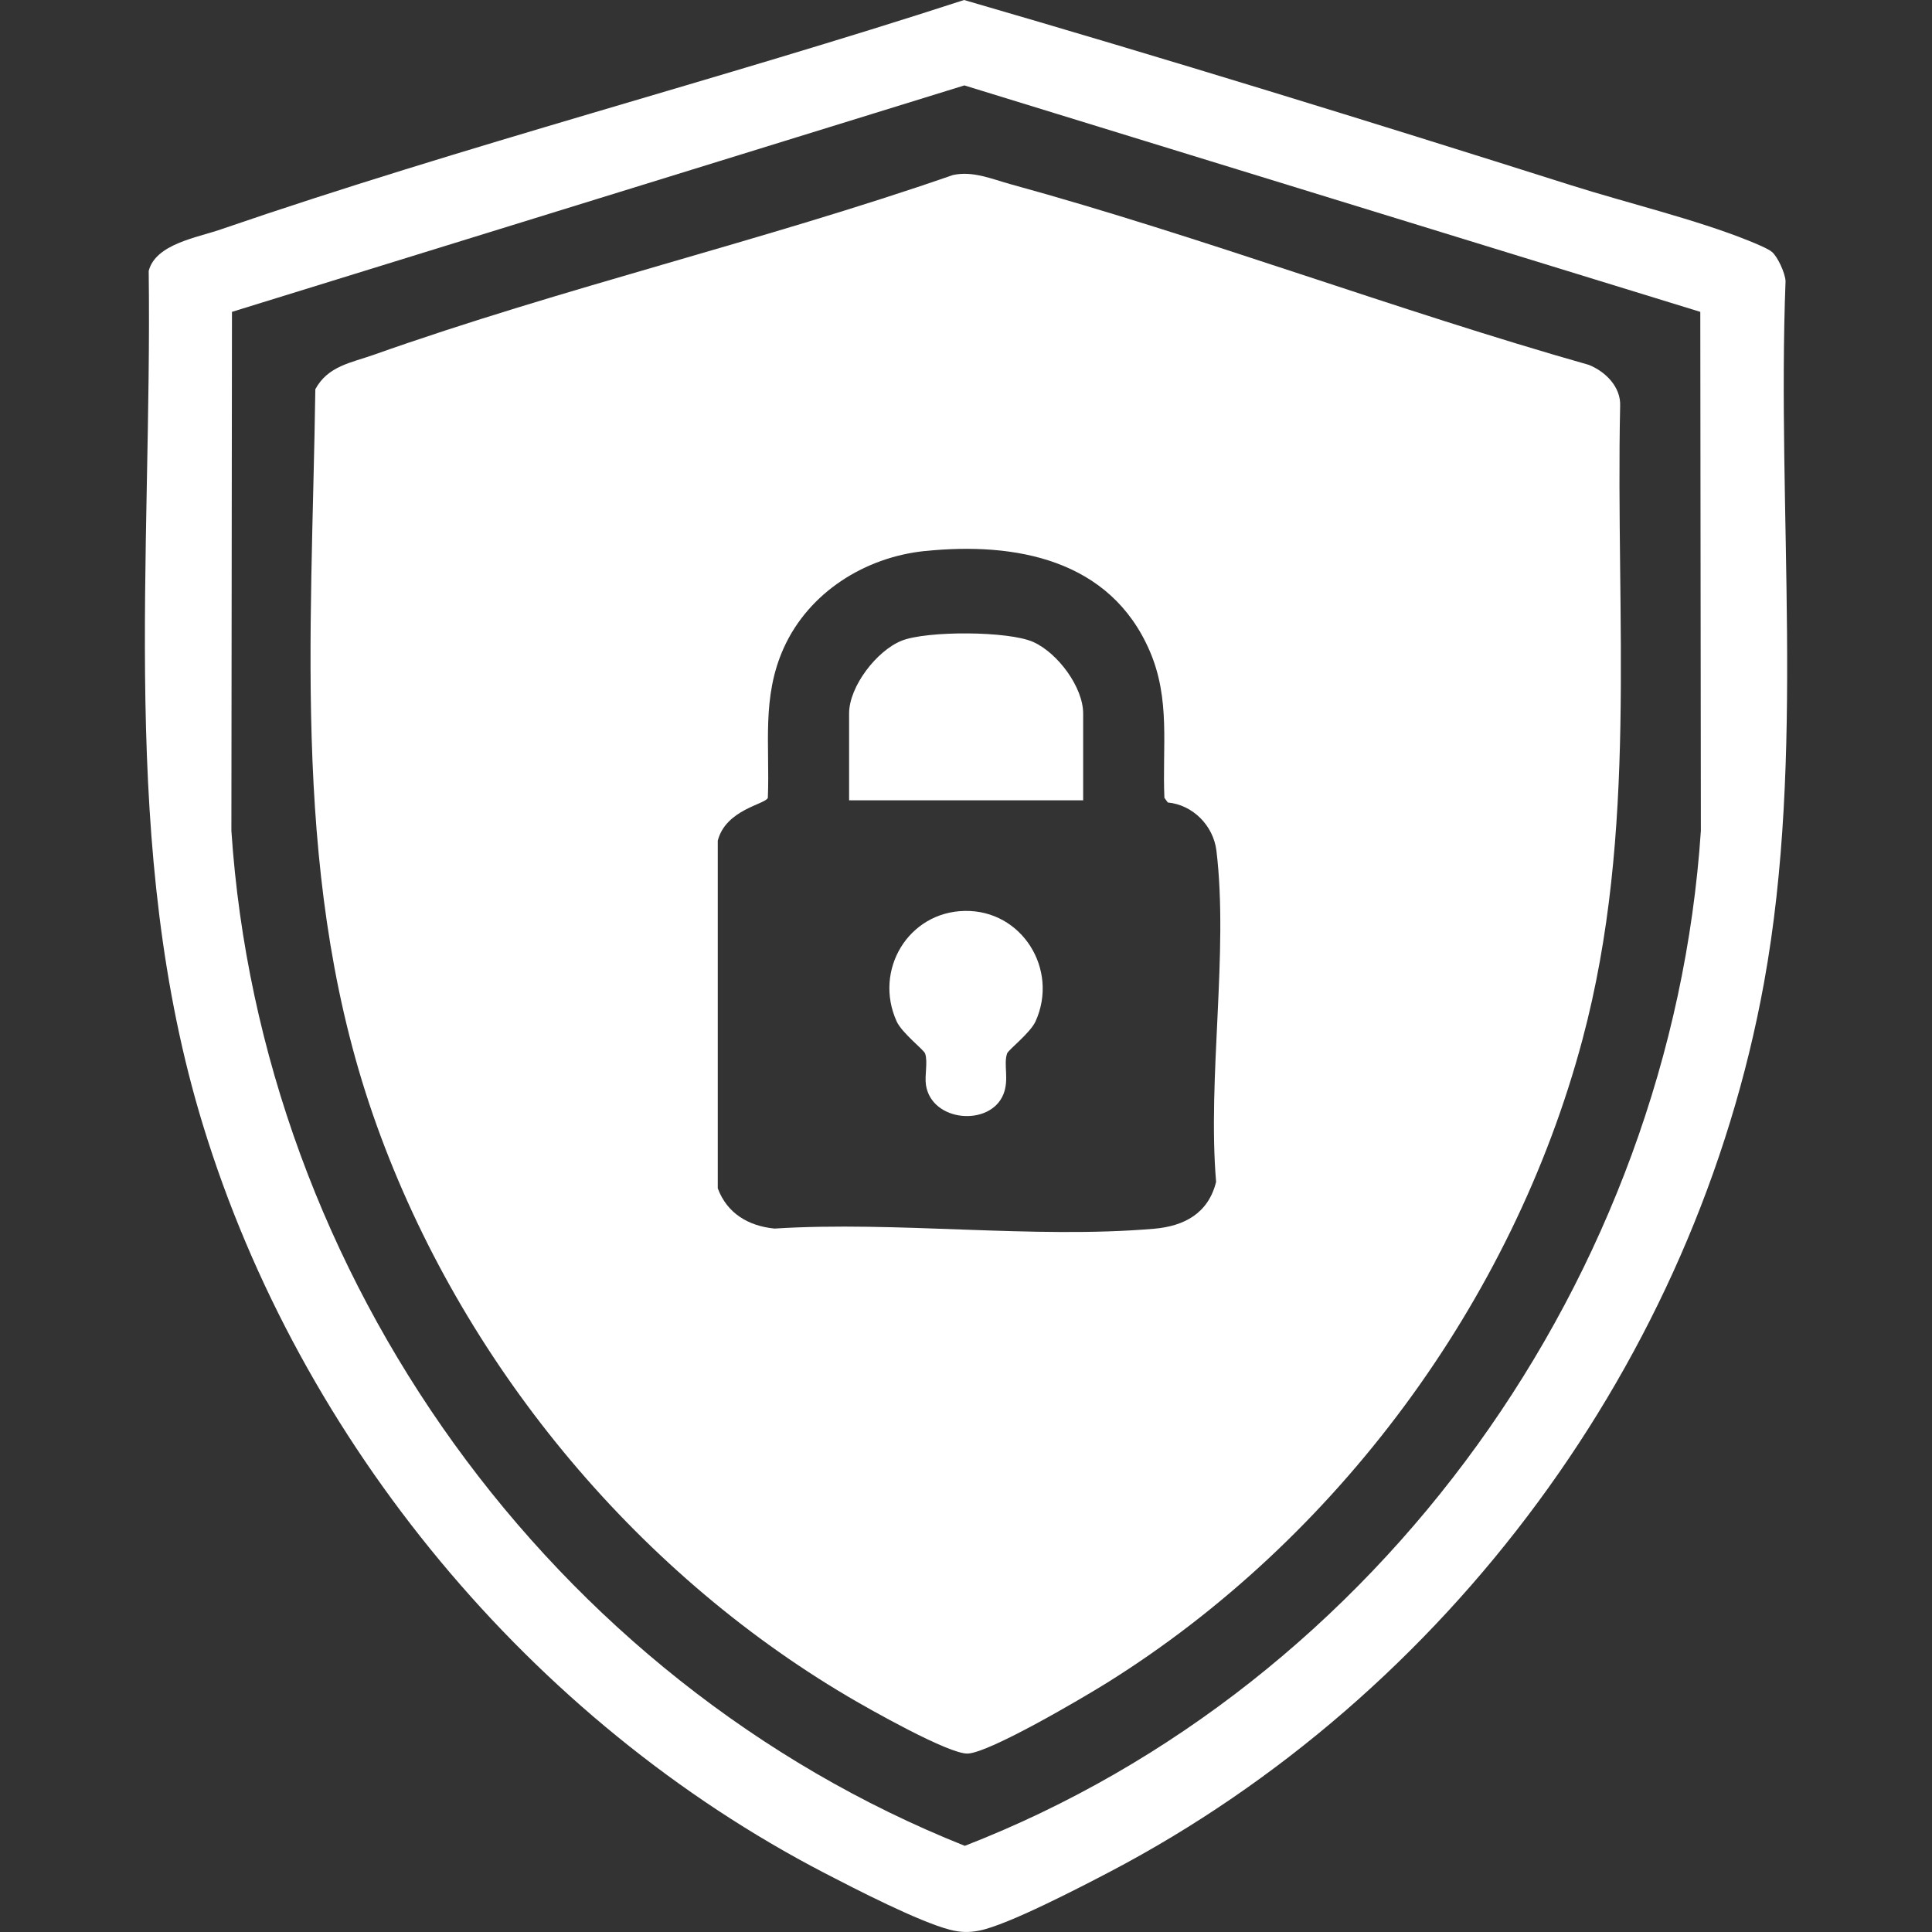
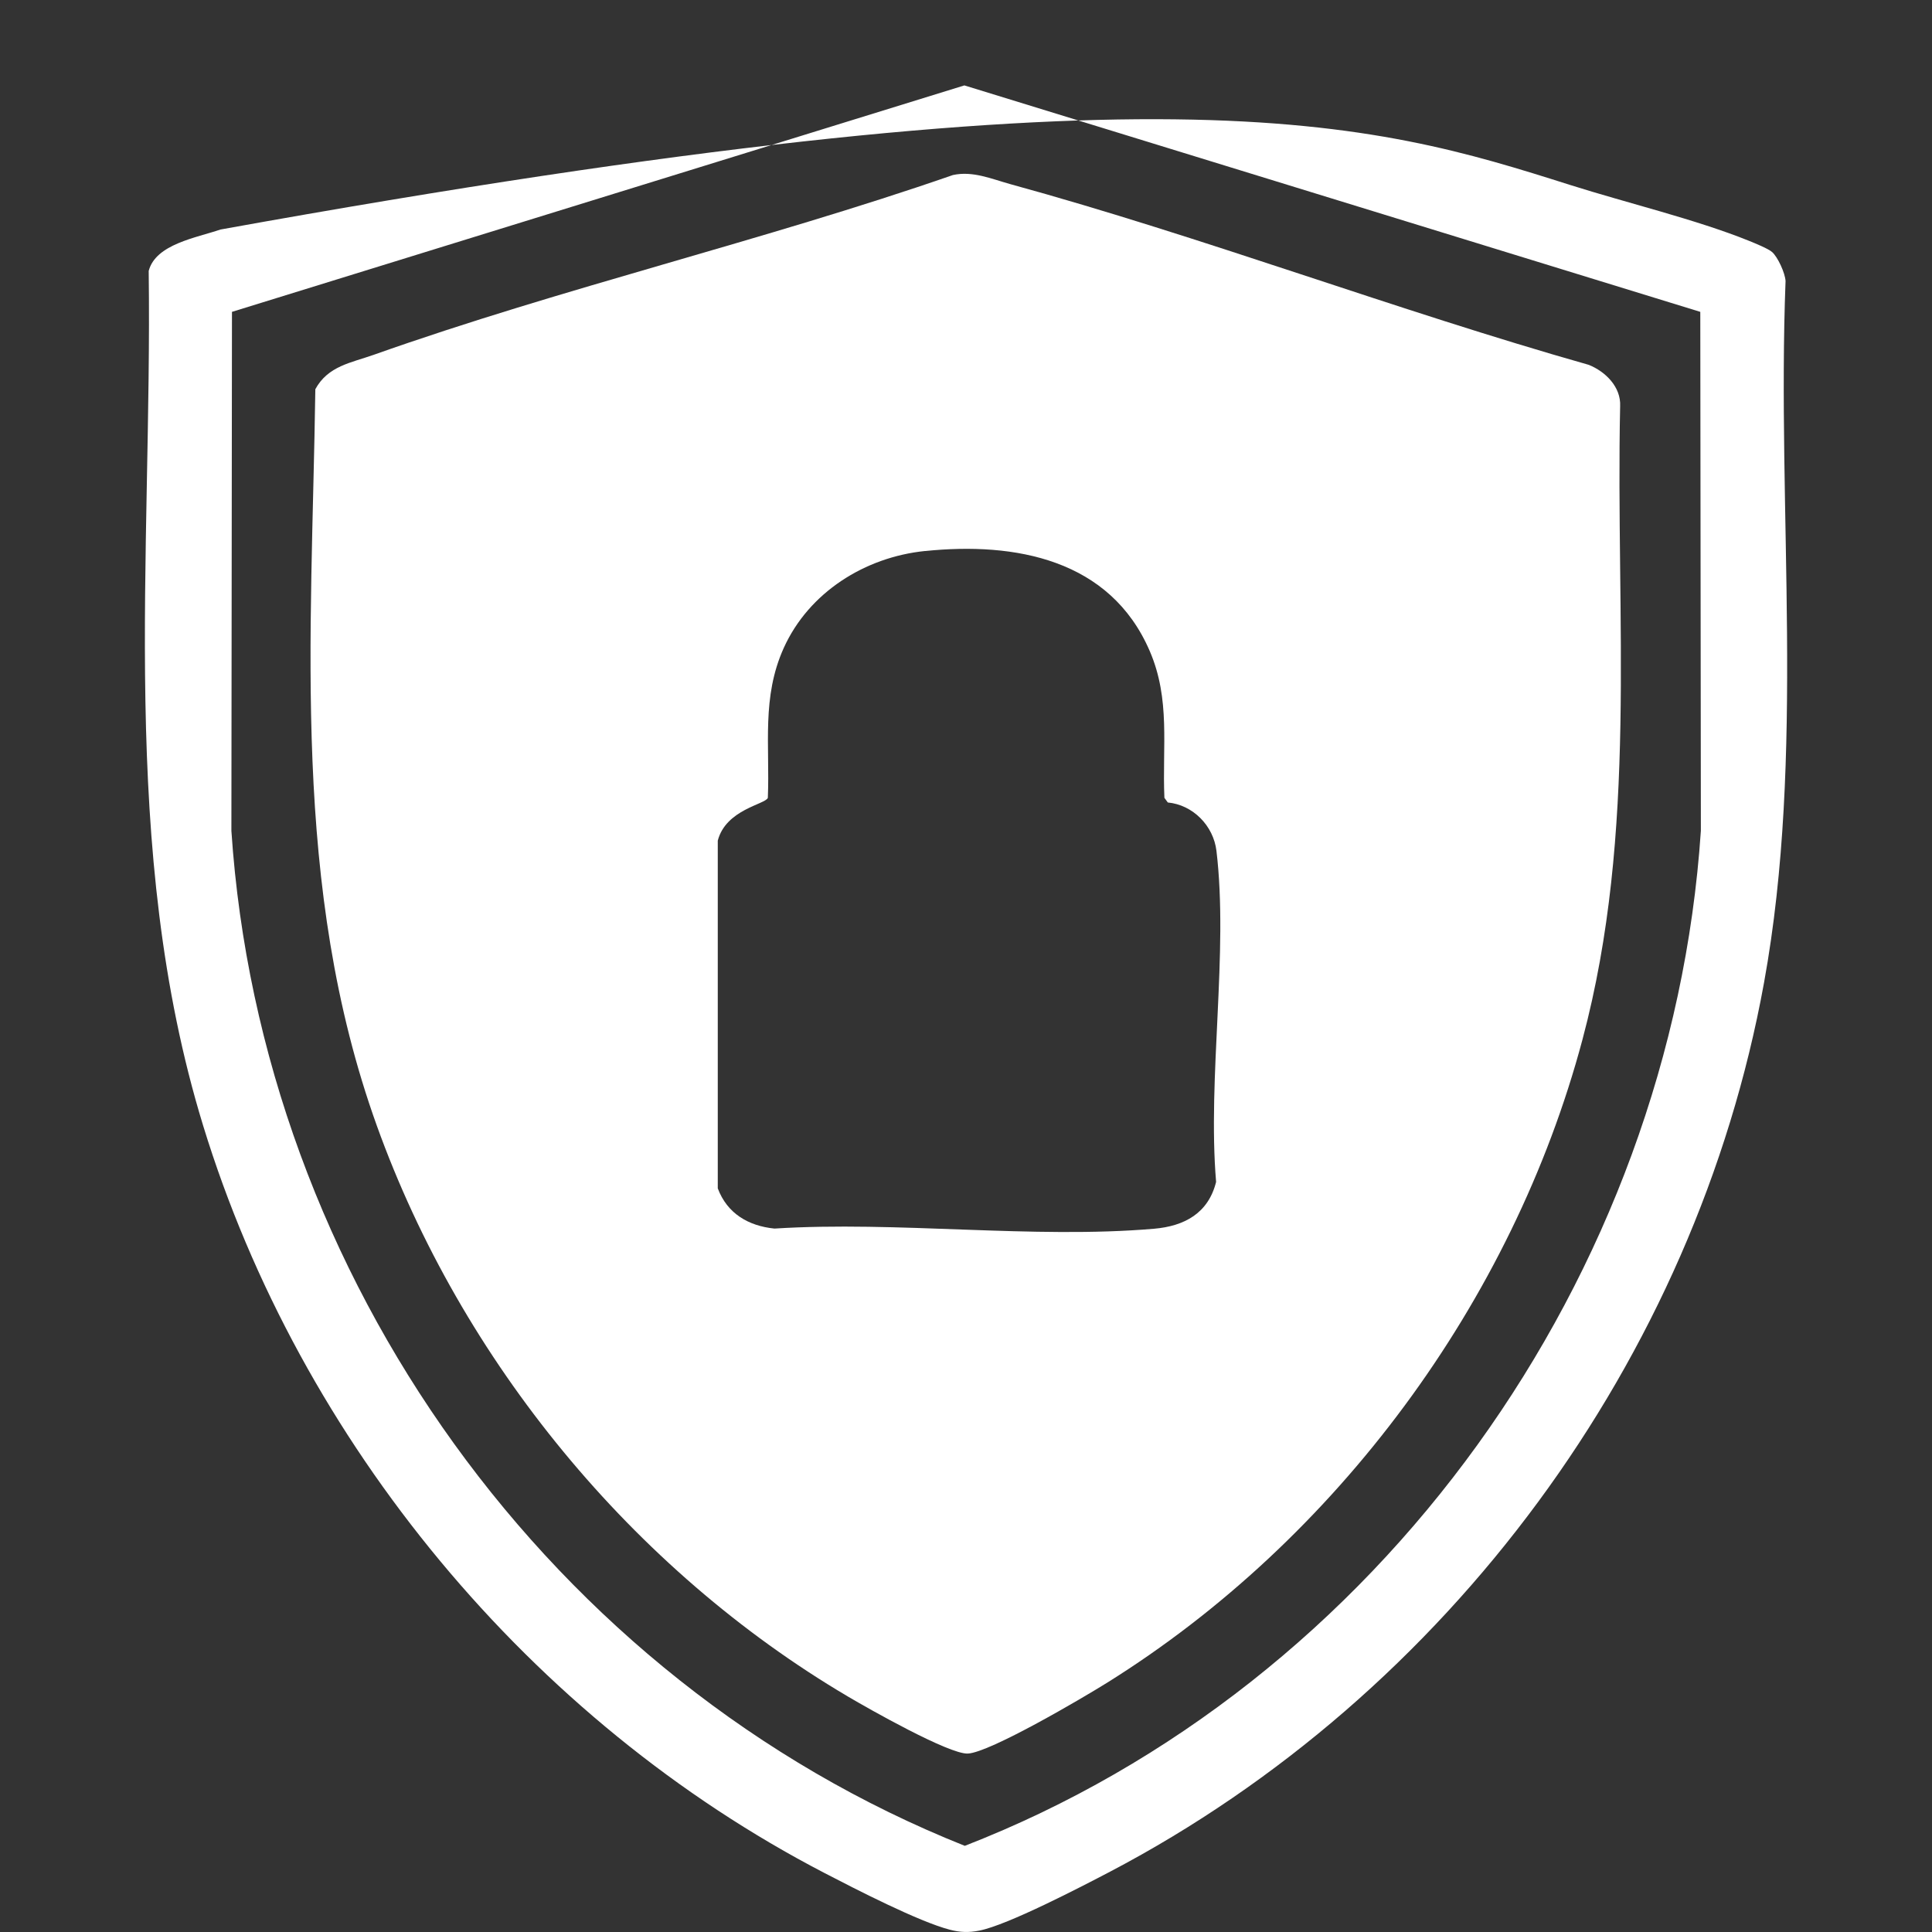
<svg xmlns="http://www.w3.org/2000/svg" width="120" height="120" viewBox="0 0 120 120" fill="none">
  <rect x="0" y="0" width="120" height="120" fill="#333333" stroke="none" />
-   <path d="M110.069 15.655C110.419 15.966 110.872 16.942 110.904 17.453C110.354 31.843 112.144 46.862 109.565 61.047C105.312 84.45 89.923 105.246 68.949 116.253C67.159 117.19 62.585 119.571 60.824 119.914C60.17 120.043 59.638 120.025 58.992 119.857C57.045 119.349 53.142 117.337 51.224 116.343C32.971 106.872 18.654 89.598 12.618 69.917C7.34 52.693 9.461 34.606 9.236 16.828C9.669 15.158 12.208 14.768 13.69 14.257C28.9 9.027 44.578 4.976 59.881 0C72.452 3.647 85.048 7.533 97.551 11.497C101.026 12.598 105.358 13.635 108.633 14.958C108.994 15.105 109.826 15.441 110.069 15.655ZM105.608 19.37L59.899 5.305L14.408 19.37L14.372 51.602C16.211 79.294 34.218 104.395 59.924 114.648C85.734 104.624 103.797 79.255 105.644 51.602L105.608 19.37Z" fill="white" />
+   <path d="M110.069 15.655C110.419 15.966 110.872 16.942 110.904 17.453C110.354 31.843 112.144 46.862 109.565 61.047C105.312 84.45 89.923 105.246 68.949 116.253C67.159 117.19 62.585 119.571 60.824 119.914C60.17 120.043 59.638 120.025 58.992 119.857C57.045 119.349 53.142 117.337 51.224 116.343C32.971 106.872 18.654 89.598 12.618 69.917C7.34 52.693 9.461 34.606 9.236 16.828C9.669 15.158 12.208 14.768 13.69 14.257C72.452 3.647 85.048 7.533 97.551 11.497C101.026 12.598 105.358 13.635 108.633 14.958C108.994 15.105 109.826 15.441 110.069 15.655ZM105.608 19.37L59.899 5.305L14.408 19.37L14.372 51.602C16.211 79.294 34.218 104.395 59.924 114.648C85.734 104.624 103.797 79.255 105.644 51.602L105.608 19.37Z" fill="white" />
  <path d="M59.188 10.872C60.42 10.6 61.599 11.118 62.763 11.44C74.766 14.733 86.684 19.259 98.683 22.662C99.722 23.081 100.687 24.035 100.63 25.229C100.344 38.478 101.74 51.638 98.29 64.569C93.948 80.846 83.009 95.629 68.759 104.52C67.295 105.435 61.477 108.86 60.11 108.917C58.945 108.967 53.942 106.129 52.66 105.371C39.303 97.484 28.657 84.528 23.404 69.914C18.065 55.066 19.365 39.676 19.586 24.174C20.375 22.727 21.804 22.537 23.214 22.037C34.939 17.879 47.407 14.961 59.188 10.872ZM57.449 34.224C53.731 34.606 50.242 36.784 48.678 40.251C47.296 43.319 47.824 46.293 47.692 49.554C47.549 49.961 45.089 50.265 44.582 52.214V73.81C45.167 75.373 46.481 76.145 48.103 76.309C55.724 75.827 64.149 76.964 71.674 76.32C73.566 76.159 75.052 75.355 75.534 73.41C74.991 66.95 76.313 59.138 75.555 52.843C75.366 51.284 74.098 49.993 72.534 49.843L72.323 49.554C72.184 46.365 72.713 43.447 71.409 40.43C68.952 34.739 63.067 33.648 57.449 34.227V34.224Z" fill="white" />
-   <path d="M67.277 49.708H52.739V44.313C52.739 42.643 54.446 40.423 55.999 39.797C57.553 39.172 62.653 39.182 64.188 39.88C65.724 40.577 67.277 42.7 67.277 44.316V49.711V49.708Z" fill="white" />
-   <path d="M59.92 56.579C63.47 56.511 65.781 60.211 64.32 63.439C63.992 64.161 62.631 65.205 62.552 65.434C62.317 66.128 62.695 67.039 62.324 67.965C61.506 69.996 57.86 69.699 57.513 67.39C57.42 66.775 57.642 65.963 57.46 65.434C57.381 65.205 56.02 64.161 55.692 63.439C54.253 60.261 56.413 56.643 59.92 56.579Z" fill="white" />
</svg>